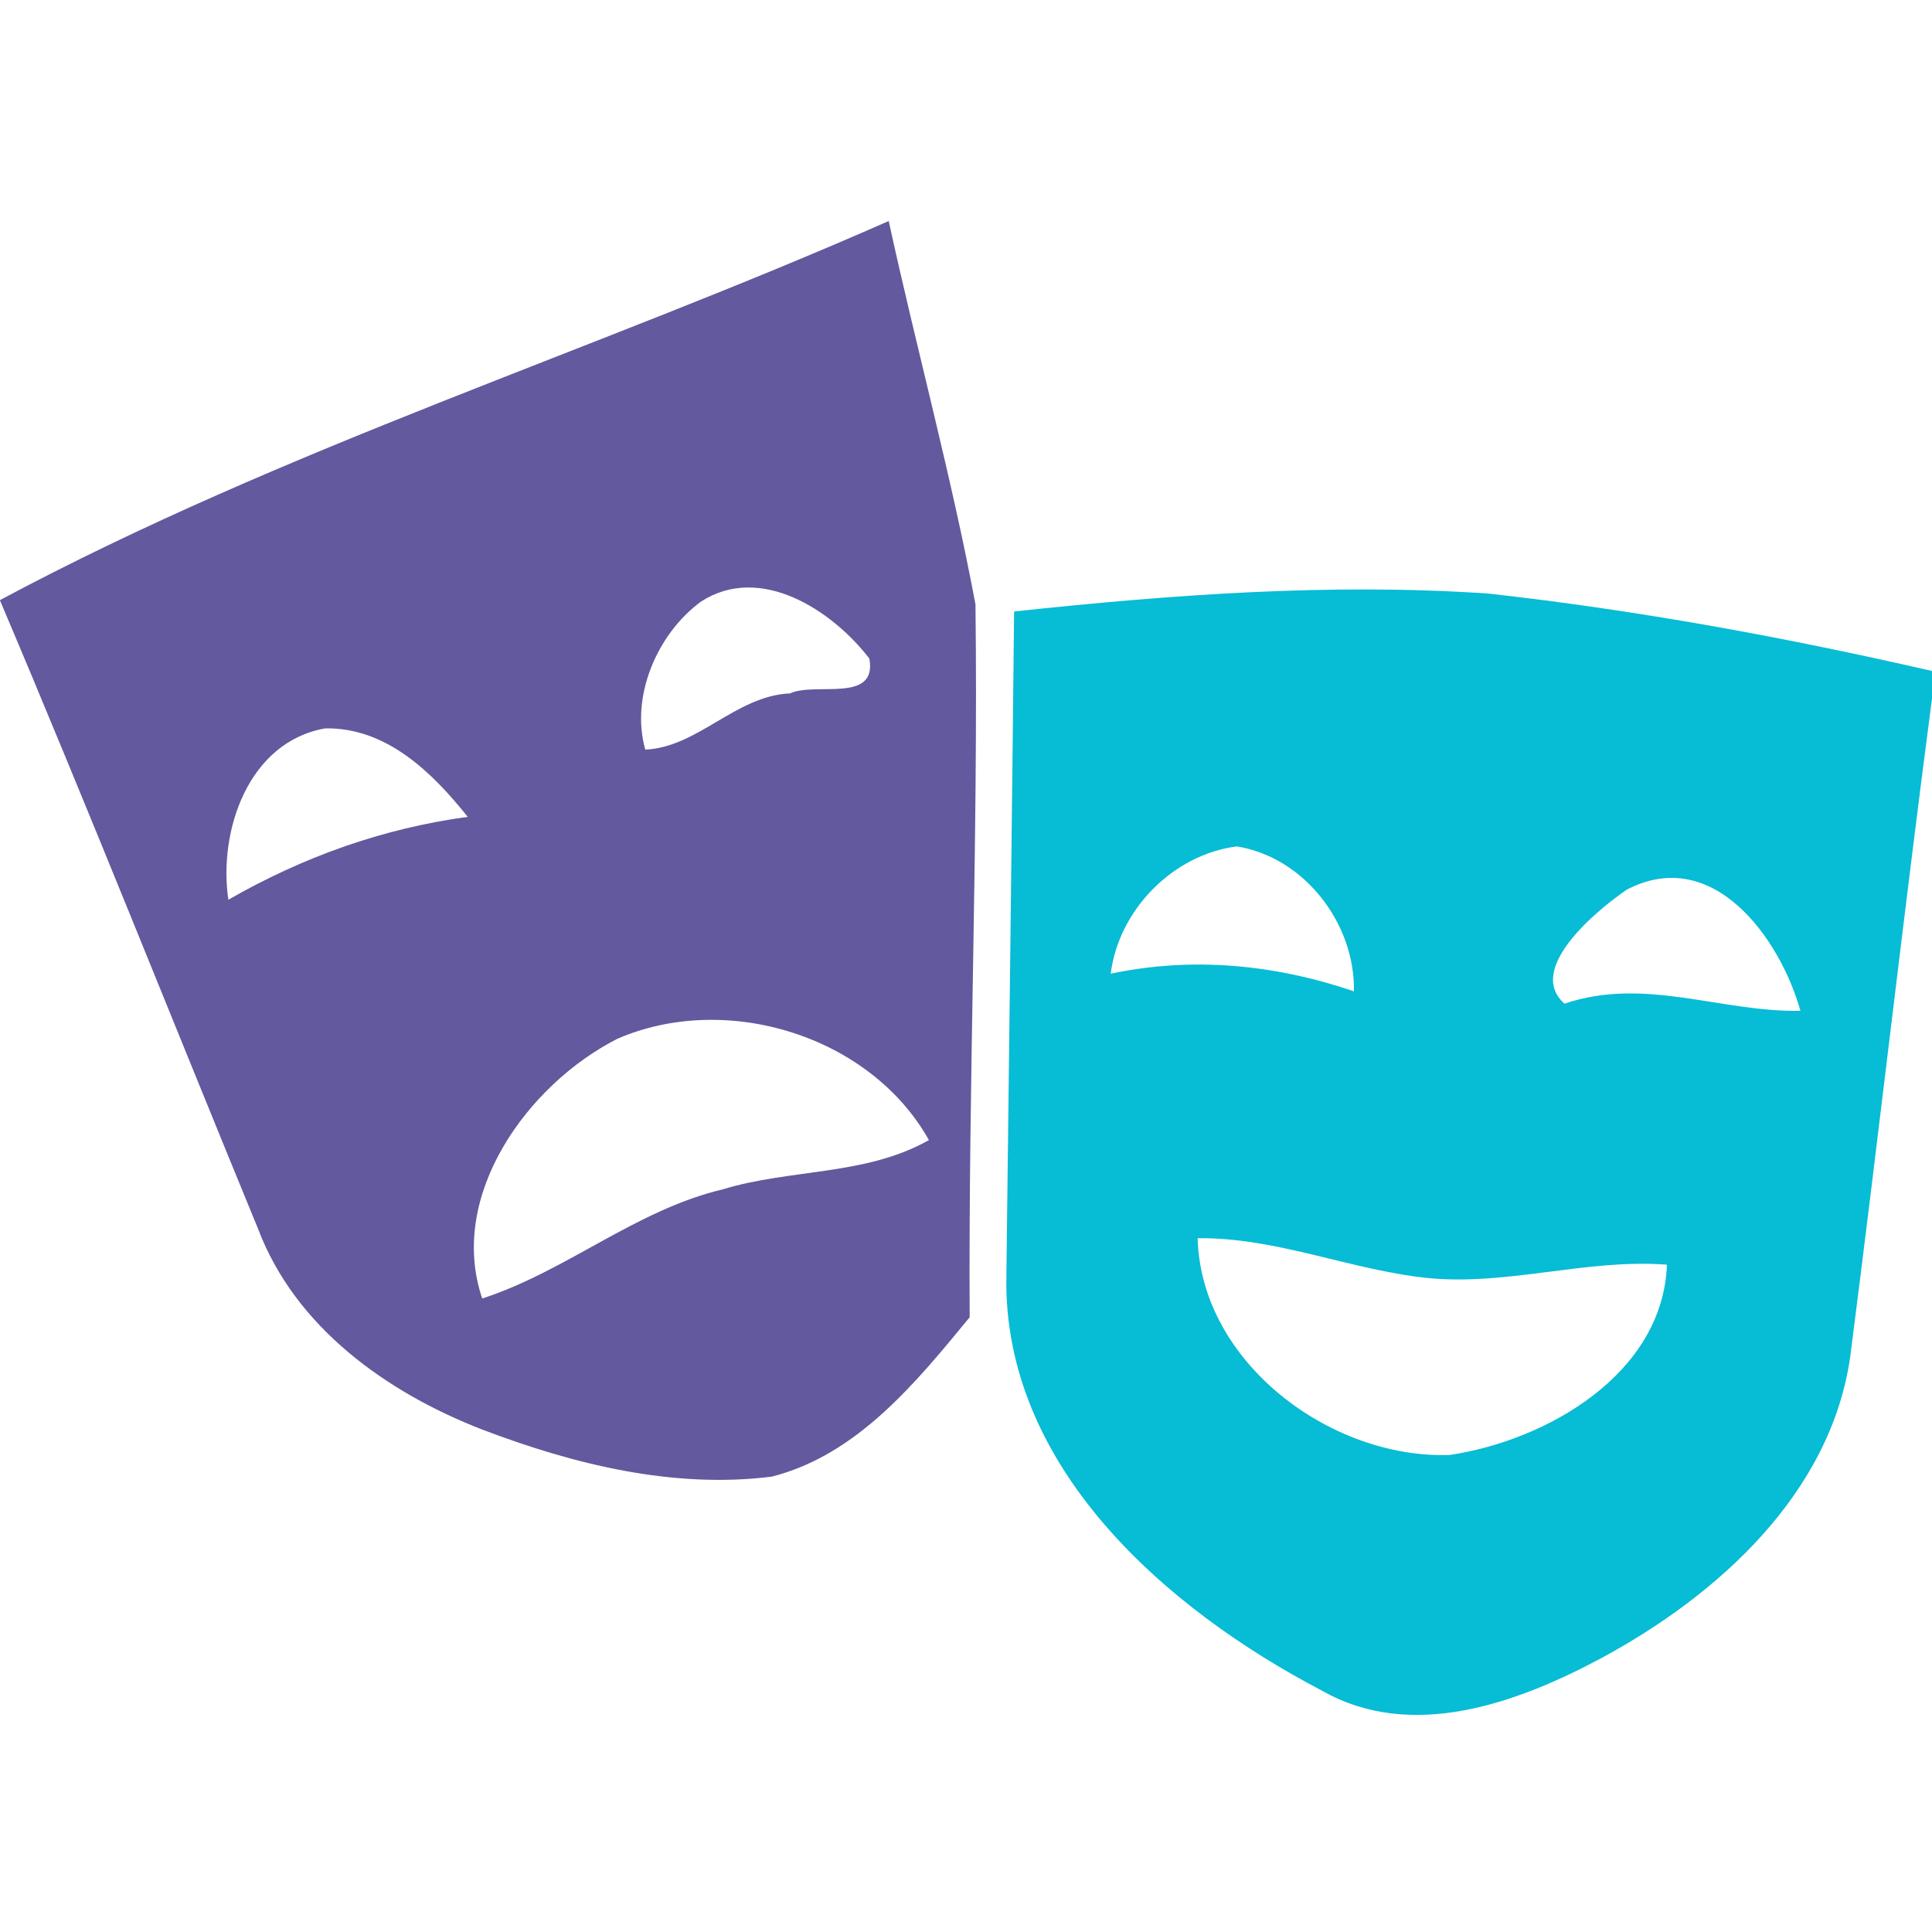
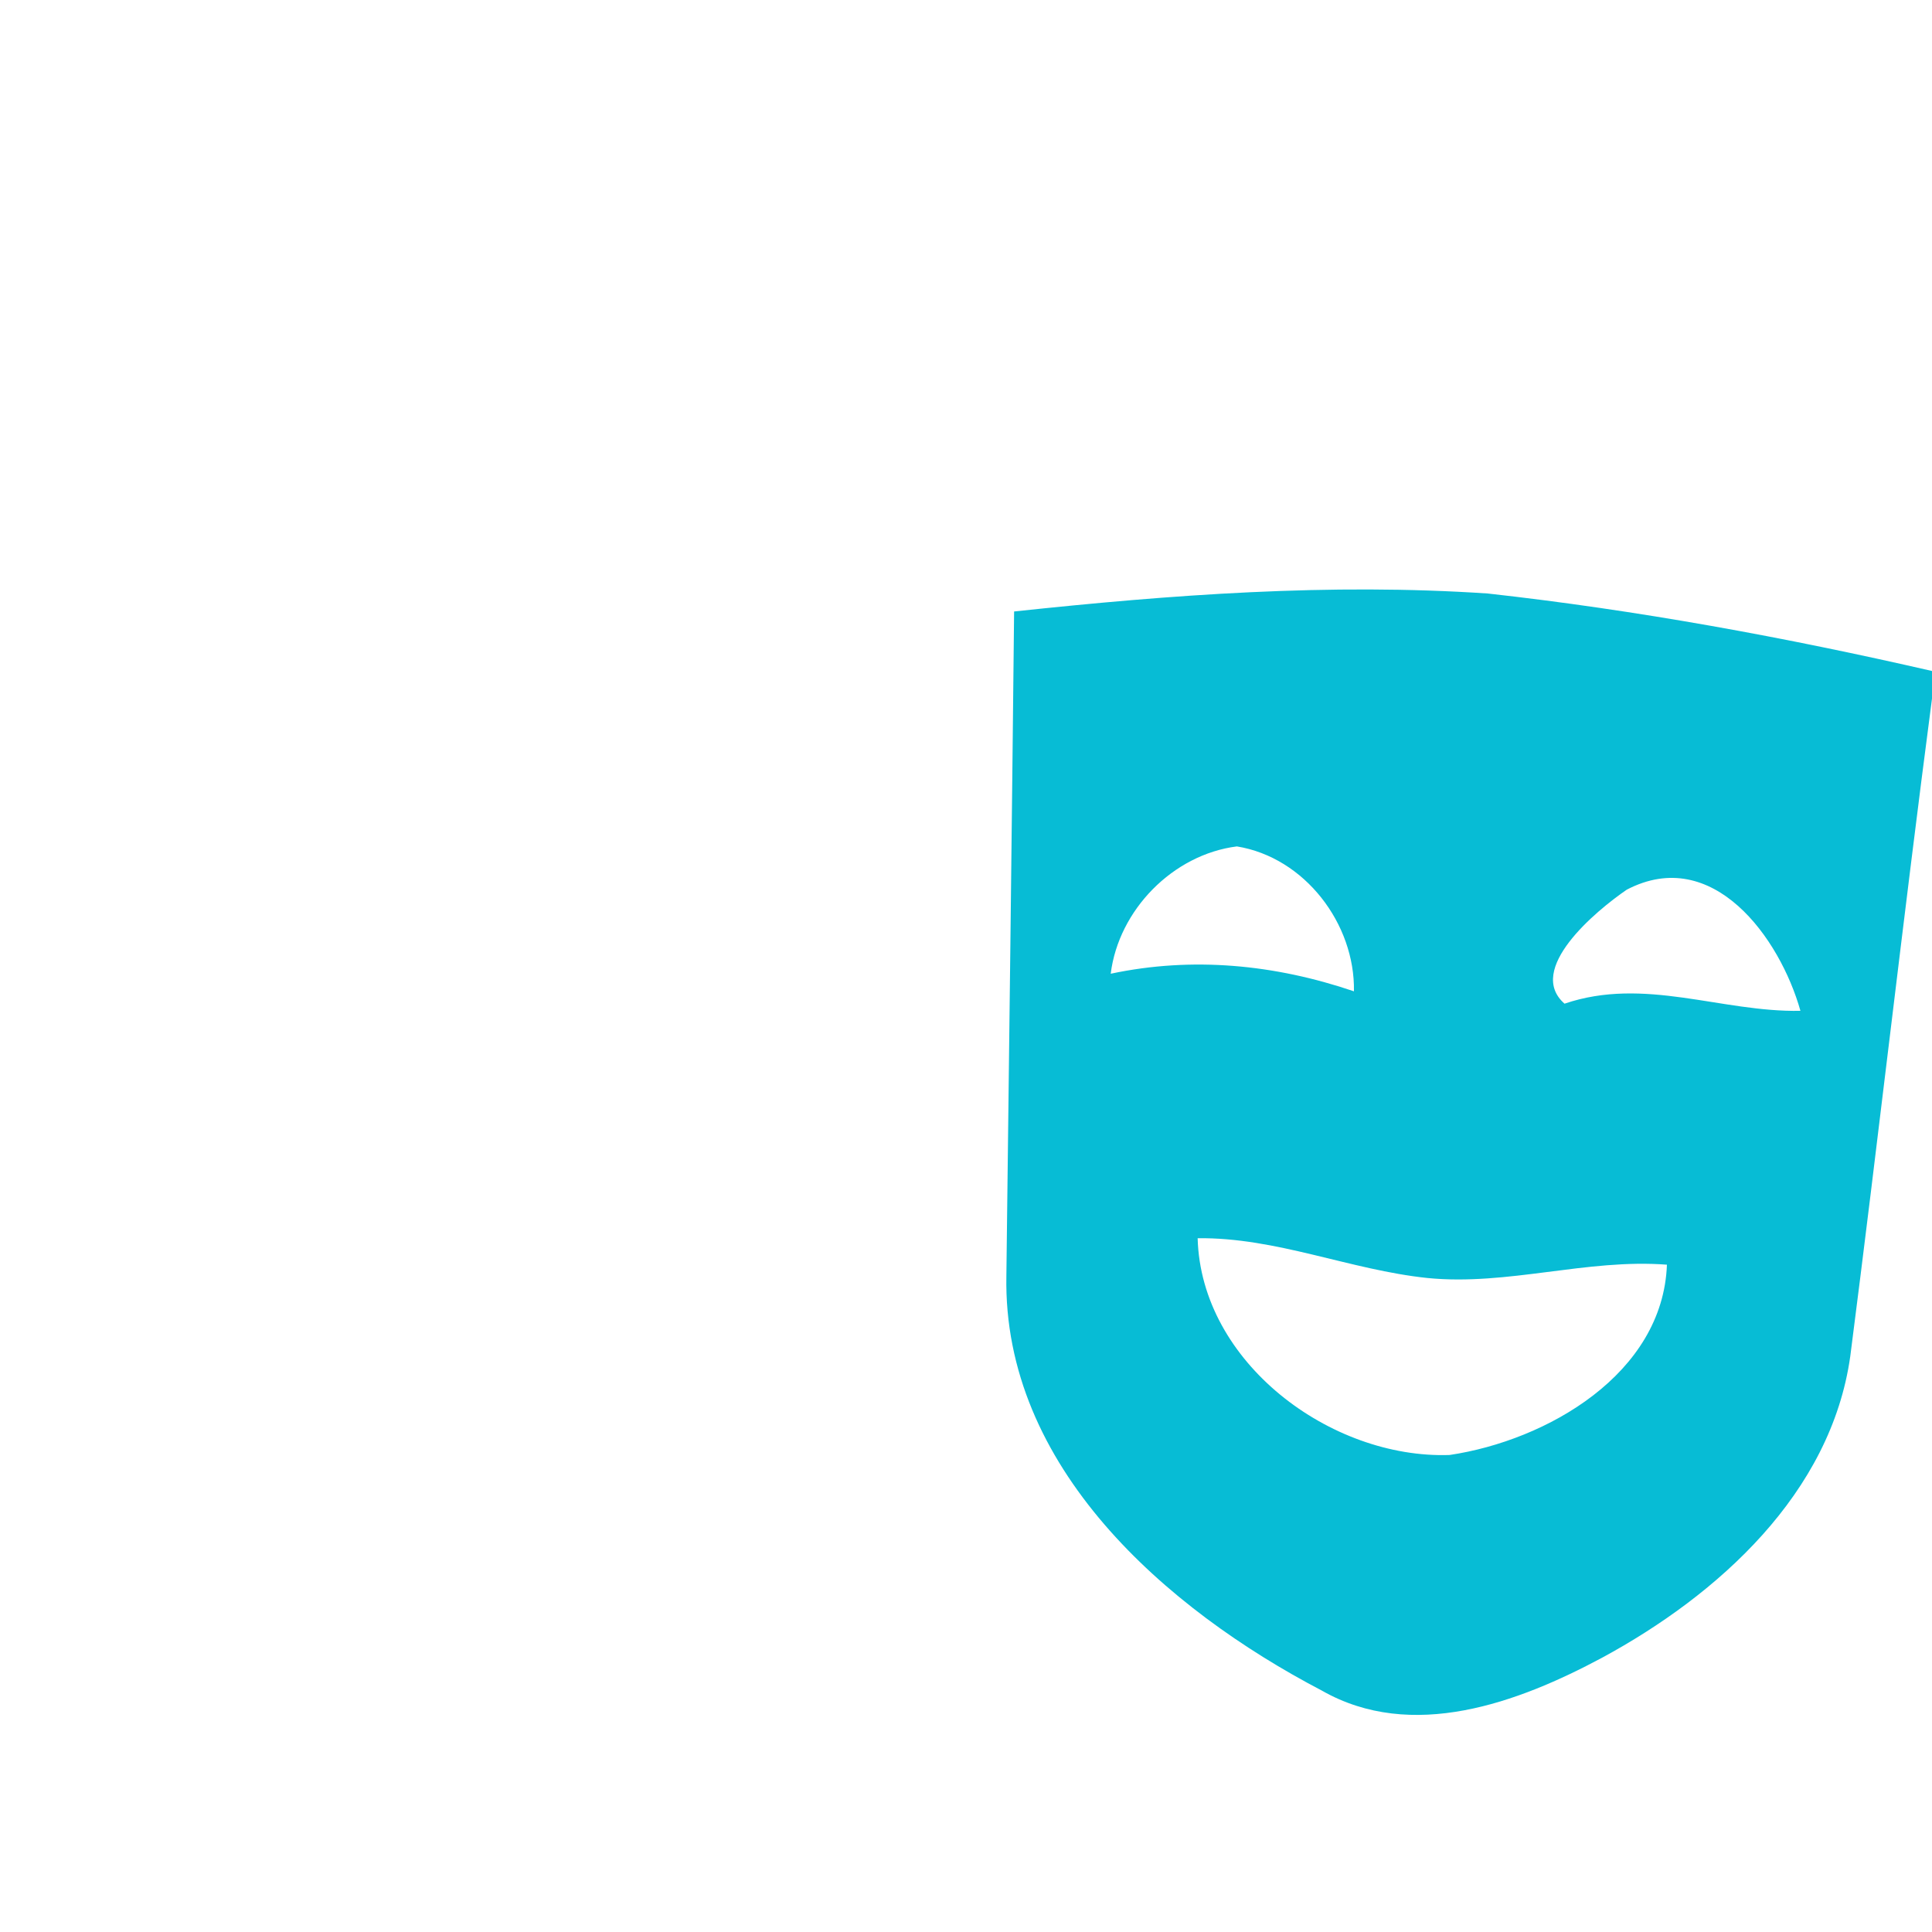
<svg xmlns="http://www.w3.org/2000/svg" width="100pt" height="100pt" viewBox="0 0 100 100">
  <g id="#63599eff">
-     <path fill="#63599e" opacity="1.00" d=" M 0.00 31.06 C 14.75 23.17 30.74 18.17 46.00 11.44 C 47.44 18.06 49.24 24.61 50.49 31.28 C 50.64 43.57 50.12 55.88 50.19 68.18 C 47.42 71.55 44.38 75.30 39.95 76.43 C 34.85 77.07 29.70 75.80 24.95 73.99 C 20.03 72.08 15.29 68.71 13.36 63.61 C 8.90 52.77 4.58 41.87 0.00 31.08 L 0.00 31.06 M 36.28 31.14 C 34.01 32.81 32.62 36.05 33.40 38.80 C 36.12 38.68 38.09 36.01 40.89 35.89 C 42.21 35.28 45.41 36.43 45.00 34.09 C 43.07 31.58 39.35 29.15 36.28 31.14 M 11.82 46.57 C 15.67 44.36 19.79 42.88 24.21 42.28 C 22.38 39.99 20.01 37.65 16.84 37.70 C 12.86 38.39 11.29 43.00 11.82 46.57 M 31.95 53.77 C 27.31 56.13 23.15 61.88 24.96 67.21 C 29.33 65.79 32.90 62.63 37.41 61.56 C 40.92 60.49 44.82 60.86 48.08 59.01 C 45.04 53.59 37.58 51.32 31.95 53.77 Z" />
-   </g>
+     </g>
  <g id="#07bcd5ff">
    <path fill="#07bcd5" opacity="1.00" d=" M 52.49 31.65 C 60.63 30.78 68.83 30.17 77.01 30.72 C 84.75 31.58 92.42 32.99 100.00 34.73 L 100.00 36.16 C 98.51 47.50 97.23 58.86 95.77 70.20 C 94.77 77.30 88.93 82.55 82.93 85.80 C 78.58 88.13 73.08 90.17 68.41 87.50 C 60.34 83.28 51.90 75.92 52.09 66.04 C 52.23 54.57 52.37 43.11 52.49 31.65 M 57.49 50.40 C 61.73 49.50 65.99 49.92 70.08 51.31 C 70.14 47.81 67.53 44.38 64.02 43.81 C 60.71 44.23 57.90 47.10 57.49 50.40 M 84.20 46.05 C 82.58 47.16 78.96 50.18 80.98 51.95 C 85.12 50.54 89.09 52.40 93.19 52.32 C 92.13 48.55 88.66 43.72 84.20 46.05 M 61.99 64.09 C 62.16 70.52 68.87 75.52 75.03 75.31 C 80.07 74.56 86.07 71.11 86.28 65.46 C 82.12 65.14 78.05 66.56 73.89 66.15 C 69.87 65.73 66.07 64.04 61.99 64.09 Z" />
  </g>
</svg>